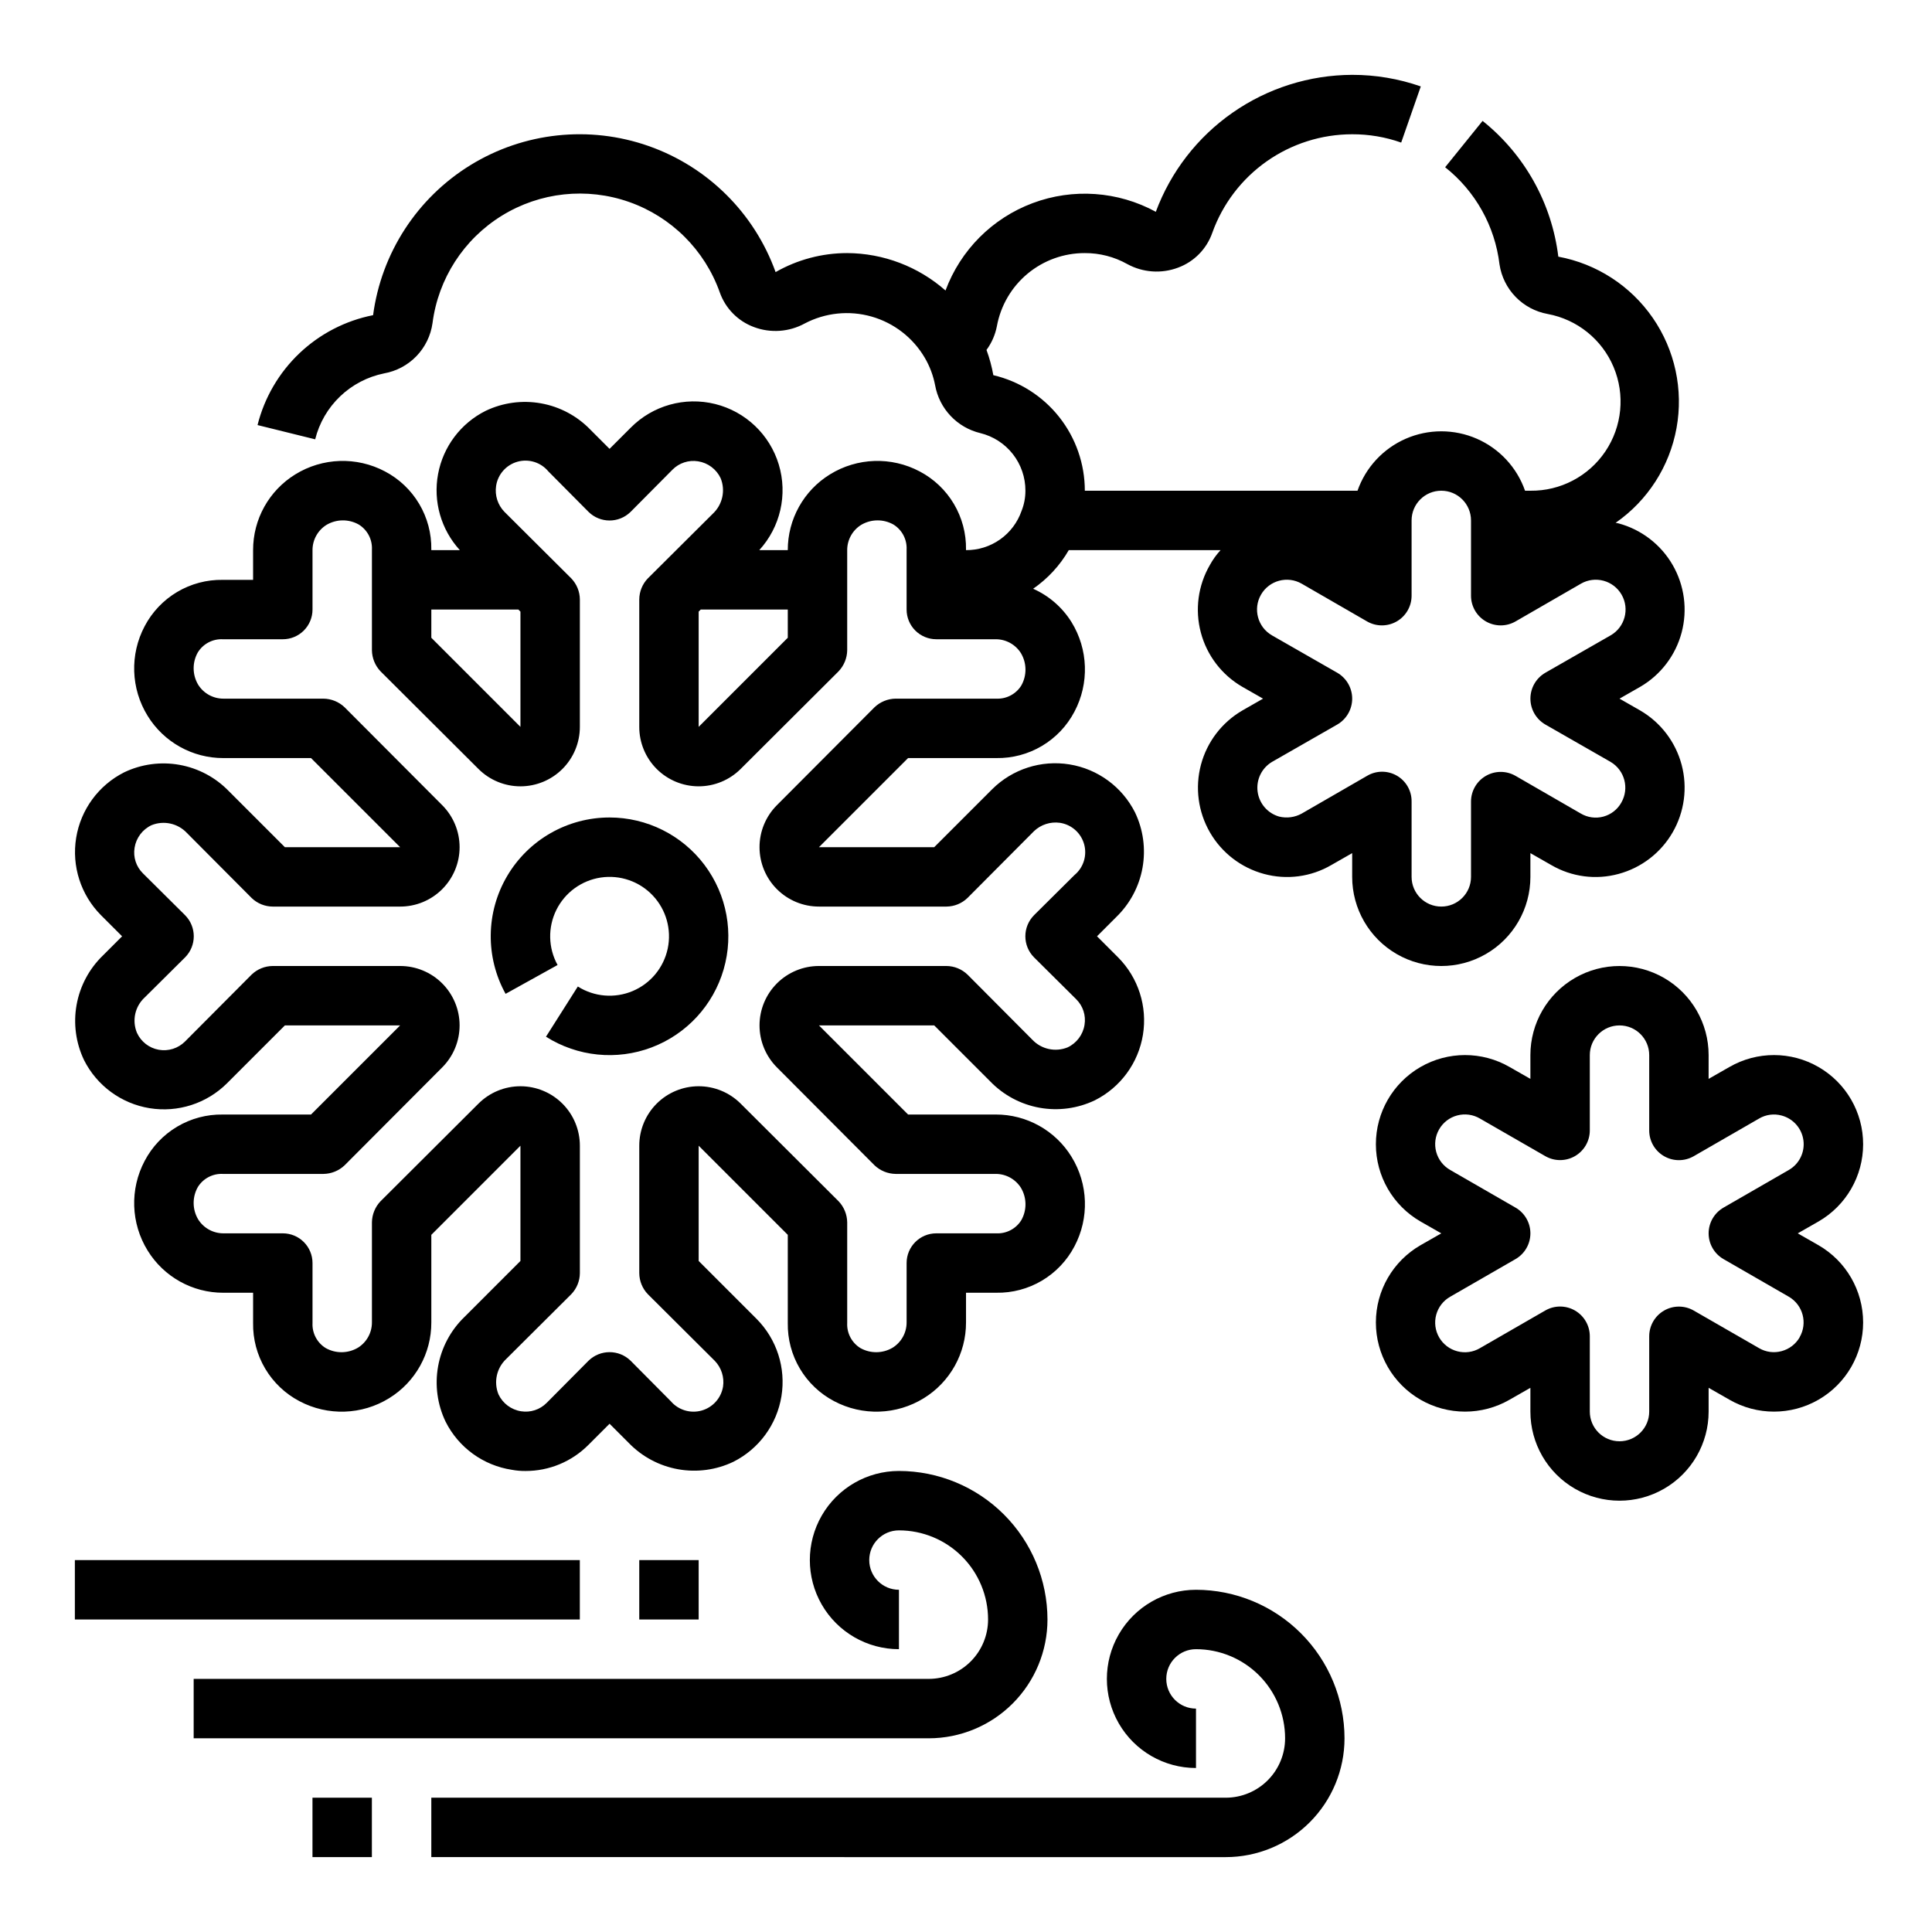
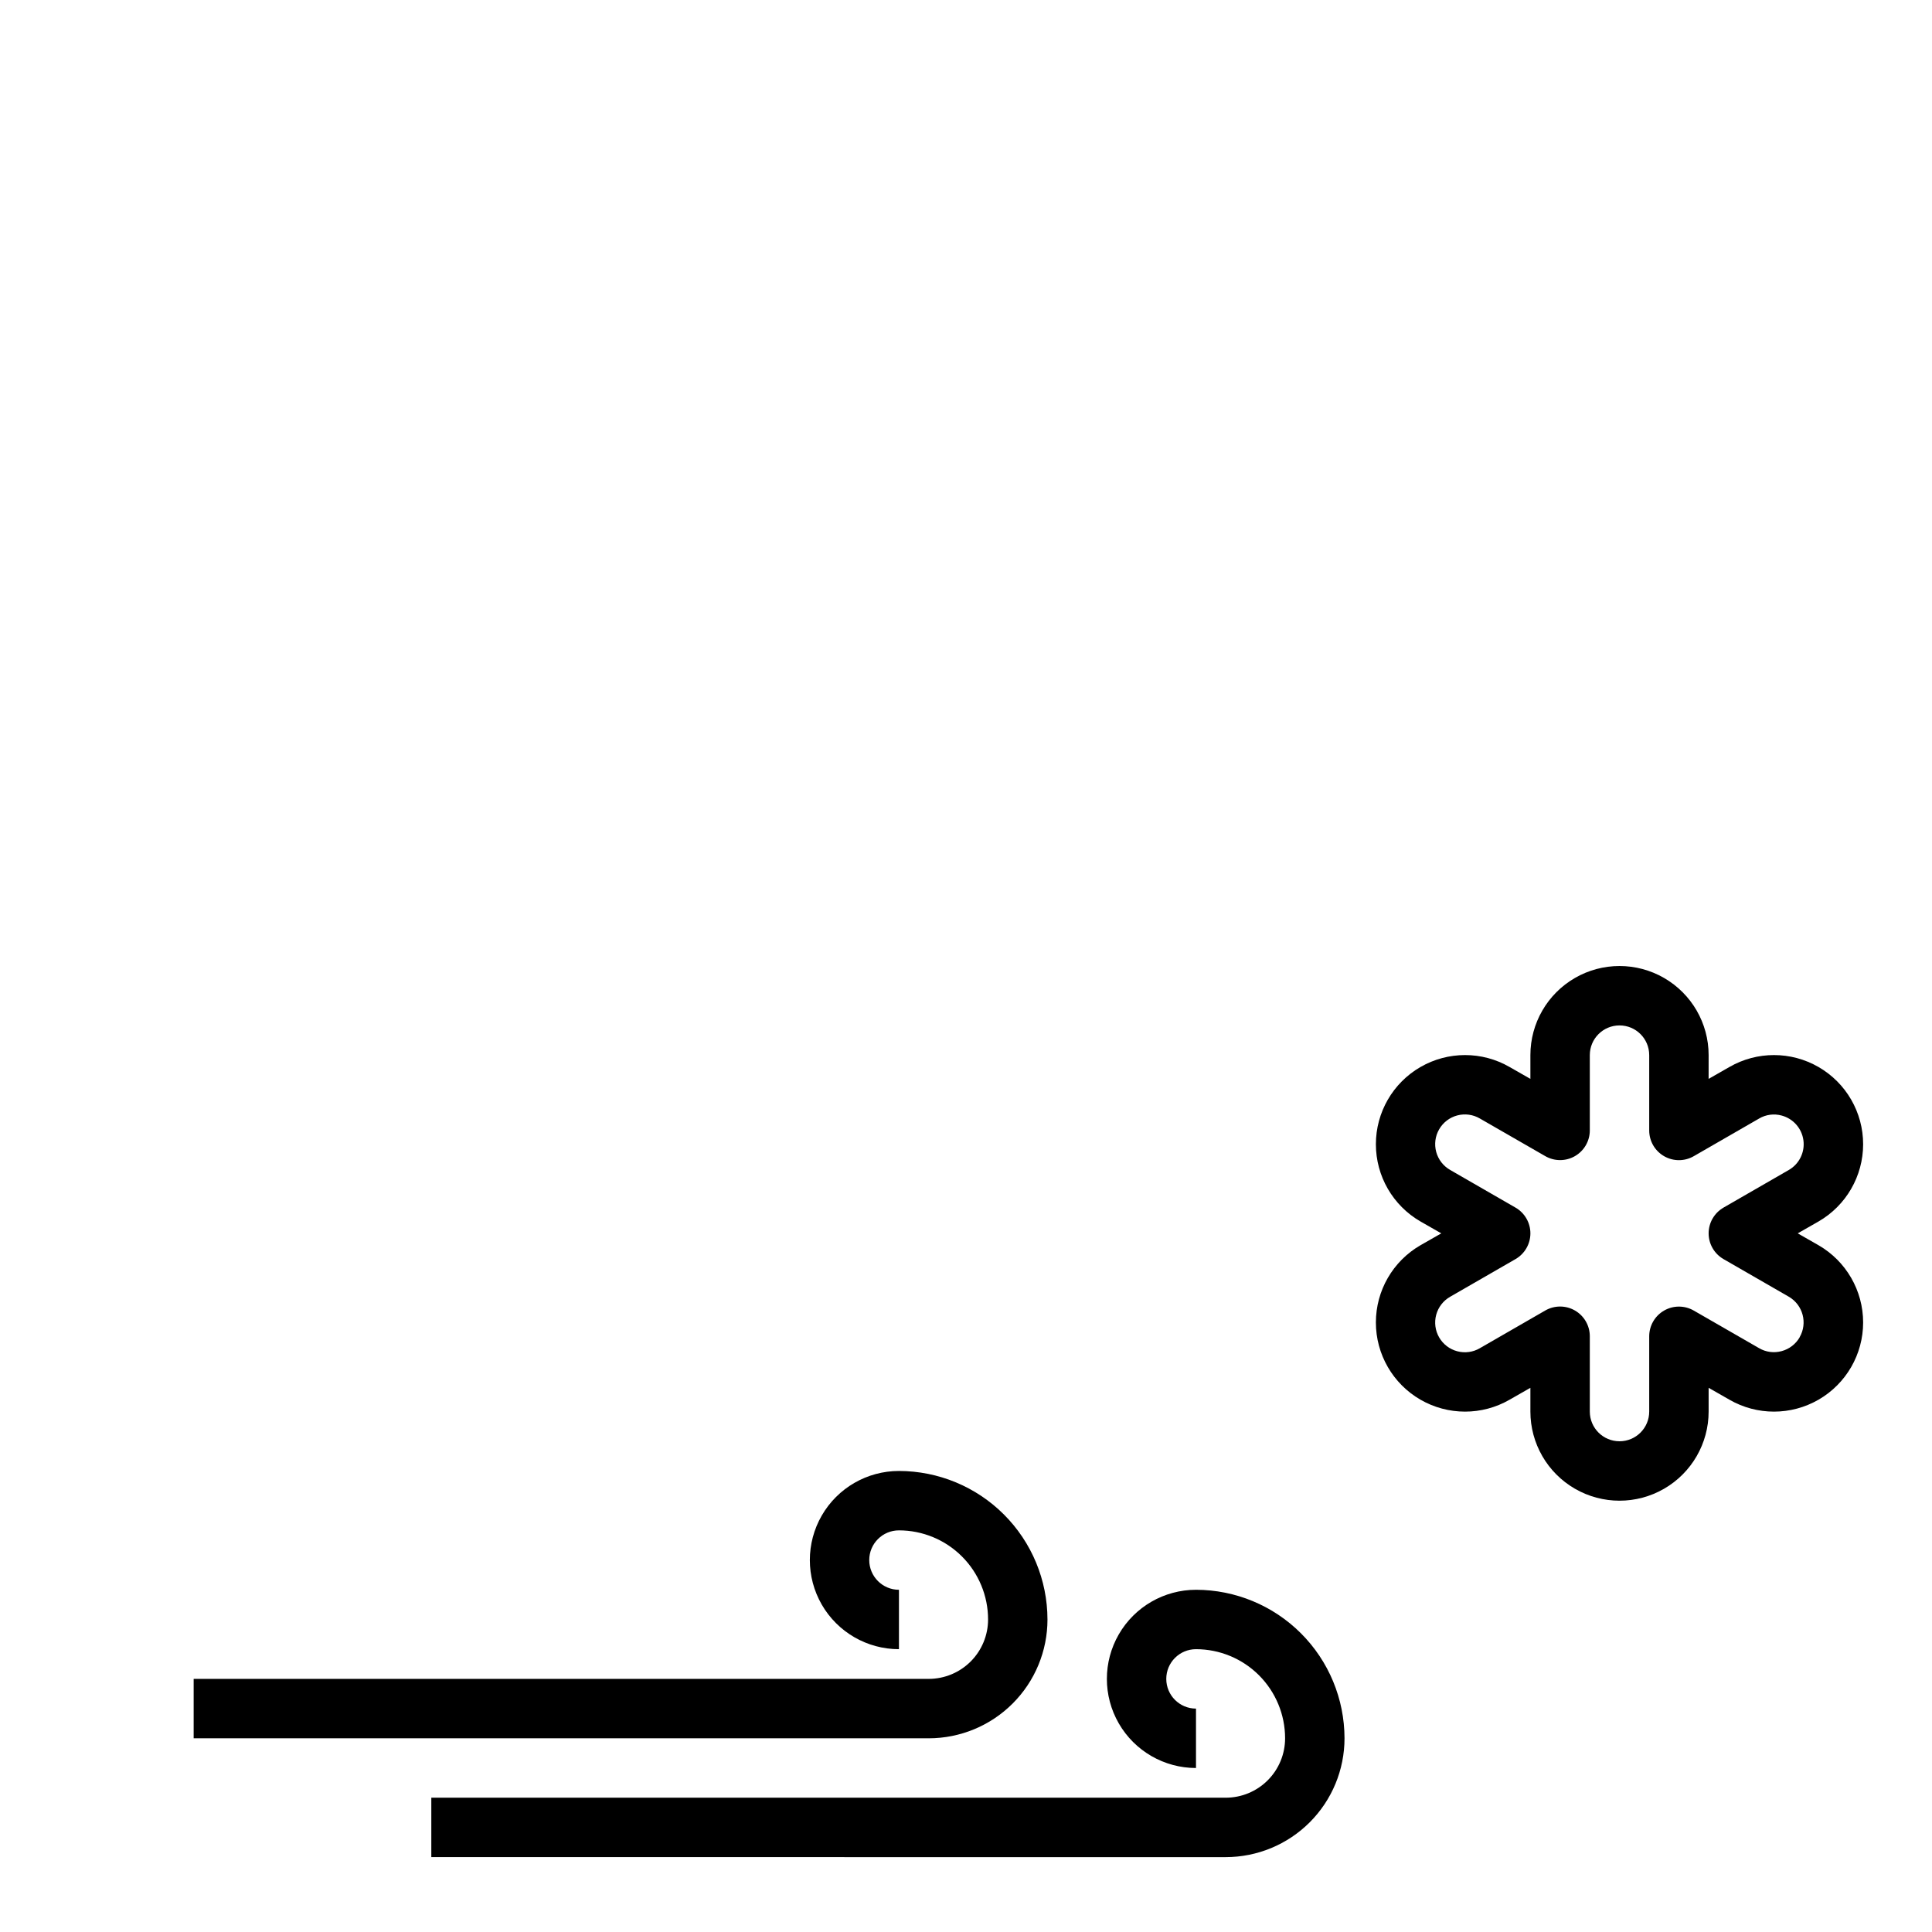
<svg xmlns="http://www.w3.org/2000/svg" fill="#000000" width="800px" height="800px" version="1.1" viewBox="144 144 512 512">
  <g>
-     <path d="m305.54 360.64c-11.148 0-21.469 5.894-27.129 15.5-5.66 9.602-5.824 21.484-0.426 31.238l13.777-7.644c-2.492-4.516-2.613-9.961-0.328-14.586 2.285-4.621 6.688-7.832 11.789-8.594 5.098-0.758 10.25 1.023 13.785 4.777s5.008 9 3.945 14.047c-1.066 5.043-4.531 9.25-9.281 11.254-4.754 2.004-10.184 1.559-14.543-1.199l-8.438 13.305c8.367 5.293 18.738 6.344 27.996 2.836 9.258-3.508 16.328-11.164 19.086-20.676 2.758-9.508 0.883-19.762-5.066-27.676-5.945-7.918-15.27-12.578-25.168-12.582z" />
    <path d="m625.93 474-5.512-3.148 5.512-3.148c7.312-4.219 11.816-12.02 11.82-20.461 0.004-8.441-4.496-16.242-11.809-20.469-7.309-4.223-16.316-4.227-23.629-0.008l-5.512 3.148 0.004-6.297c0-8.438-4.504-16.23-11.809-20.449-7.309-4.219-16.309-4.219-23.617 0s-11.809 12.012-11.809 20.449v6.297l-5.512-3.148c-7.309-4.219-16.316-4.215-23.629 0.008-7.309 4.227-11.809 12.027-11.805 20.469 0 8.441 4.508 16.242 11.82 20.461l5.512 3.148-5.512 3.148c-7.312 4.219-11.82 12.016-11.82 20.461-0.004 8.441 4.496 16.242 11.805 20.465 7.312 4.223 16.32 4.227 23.629 0.008l5.512-3.148v6.297c0 8.438 4.5 16.234 11.809 20.453s16.309 4.219 23.617 0c7.305-4.219 11.809-12.016 11.809-20.453v-6.297l5.512 3.148h-0.004c7.312 4.219 16.32 4.215 23.629-0.008 7.312-4.223 11.812-12.023 11.809-20.465-0.004-8.445-4.508-16.242-11.82-20.461zm-5 24.402c-1.043 1.805-2.762 3.121-4.777 3.66-2.016 0.555-4.172 0.273-5.977-0.785l-17.309-9.961c-2.438-1.406-5.438-1.406-7.871 0-2.438 1.406-3.938 4.008-3.938 6.82v19.945c0 4.348-3.523 7.871-7.871 7.871s-7.871-3.523-7.871-7.871v-19.961c0-2.812-1.504-5.414-3.938-6.82-2.438-1.406-5.438-1.406-7.871 0l-17.32 9.98v0.004c-1.809 1.059-3.965 1.355-5.992 0.816-2.027-0.535-3.758-1.855-4.805-3.672-1.051-1.816-1.328-3.977-0.781-6 0.551-2.023 1.883-3.742 3.707-4.781l17.32-9.98c2.434-1.406 3.934-4.004 3.934-6.816s-1.5-5.41-3.934-6.816l-17.32-9.98v-0.004c-1.824-1.035-3.156-2.758-3.707-4.781-0.547-2.023-0.27-4.18 0.781-5.996 1.047-1.816 2.777-3.141 4.805-3.676s4.184-0.242 5.992 0.82l17.32 9.965c2.434 1.406 5.434 1.406 7.871 0 2.434-1.406 3.938-4.004 3.938-6.816v-19.949c0-4.348 3.523-7.871 7.871-7.871s7.871 3.523 7.871 7.871v19.965c0 2.812 1.5 5.41 3.938 6.816 2.434 1.406 5.434 1.406 7.871 0l17.32-9.98h-0.004c1.805-1.059 3.961-1.344 5.977-0.789 3.074 0.824 5.352 3.422 5.766 6.578 0.418 3.156-1.109 6.254-3.867 7.844l-17.32 9.98v0.004c-2.434 1.406-3.934 4.004-3.934 6.816s1.5 5.41 3.934 6.816l17.32 9.98c3.754 2.188 5.027 6.996 2.848 10.754z" />
-     <path d="m578.7 332.3-5.512-3.152 5.512-3.148c5.406-3.152 9.34-8.32 10.949-14.367 1.605-6.051 0.75-12.492-2.379-17.91-3.129-5.422-8.277-9.383-14.32-11.016-0.234-0.078-0.551-0.078-0.789-0.156l0.004-0.004c8.488-5.906 14.289-14.938 16.133-25.109 1.848-10.176-0.414-20.668-6.285-29.18-5.871-8.512-14.875-14.355-25.043-16.242-1.727-14.156-8.93-27.074-20.07-35.977l-9.922 12.281c8.016 6.34 13.191 15.594 14.406 25.742 0.488 3.246 1.98 6.262 4.269 8.617 2.285 2.356 5.254 3.941 8.484 4.527 7.828 1.445 14.402 6.734 17.484 14.07 3.086 7.34 2.266 15.734-2.176 22.34-4.445 6.602-11.914 10.523-19.875 10.43h-1.418c-2.16-6.176-6.797-11.168-12.793-13.785-5.996-2.613-12.812-2.613-18.809 0-5.996 2.617-10.633 7.609-12.797 13.785h-72.262c0-7.09-2.391-13.973-6.793-19.535-4.402-5.559-10.551-9.465-17.453-11.086-0.41-2.281-1.016-4.519-1.812-6.691 1.375-1.871 2.316-4.019 2.754-6.301 1-5.445 3.879-10.371 8.137-13.91 4.262-3.539 9.629-5.469 15.168-5.453 3.938-0.016 7.816 0.984 11.254 2.914 4.137 2.258 9.051 2.606 13.461 0.941 4.238-1.57 7.559-4.945 9.055-9.207 2.734-7.648 7.762-14.262 14.398-18.941 6.637-4.676 14.559-7.191 22.68-7.195 4.422-0.016 8.816 0.727 12.988 2.203l5.195-14.879c-5.844-2.043-11.992-3.078-18.184-3.07-11.336 0.039-22.391 3.535-31.688 10.02-9.297 6.484-16.395 15.648-20.348 26.273-10.027-5.465-21.938-6.305-32.633-2.301-10.695 4-19.125 12.453-23.102 23.16-7.203-6.344-16.457-9.867-26.055-9.918-6.656 0-13.195 1.738-18.973 5.039-5.621-15.641-17.988-27.914-33.668-33.418-15.68-5.504-33.004-3.648-47.164 5.047-14.16 8.699-23.648 23.312-25.836 39.785-7.34 1.449-14.117 4.957-19.539 10.113-5.422 5.16-9.266 11.754-11.082 19.012l15.273 3.777c1.082-4.34 3.371-8.285 6.606-11.379 3.231-3.09 7.273-5.203 11.656-6.094 3.269-0.582 6.269-2.184 8.574-4.57 2.305-2.391 3.793-5.449 4.258-8.734 1.512-11.789 8.27-22.258 18.383-28.496 10.117-6.238 22.508-7.57 33.719-3.625 11.207 3.941 20.035 12.738 24.02 23.934 1.5 4.266 4.816 7.641 9.055 9.211 4.41 1.66 9.324 1.316 13.461-0.945 5.449-2.863 11.793-3.519 17.711-1.836 5.922 1.688 10.969 5.586 14.09 10.891 1.332 2.262 2.262 4.738 2.758 7.32 0.547 3.043 1.973 5.863 4.098 8.113 2.125 2.254 4.859 3.836 7.867 4.559 3.418 0.832 6.461 2.793 8.633 5.562 2.168 2.769 3.344 6.191 3.332 9.711 0.004 1.832-0.344 3.648-1.023 5.352-1.062 3.051-3.051 5.695-5.691 7.559s-5.797 2.856-9.027 2.832v-0.156c0.066-4.25-1.043-8.434-3.211-12.09-2.168-3.656-5.309-6.637-9.07-8.613-7.504-3.977-16.551-3.676-23.773 0.785-6.965 4.293-11.199 11.895-11.18 20.074h-7.559 0.004c5.602-6.121 7.566-14.738 5.172-22.684-2.398-7.945-8.805-14.039-16.859-16.039-8.055-2-16.566 0.391-22.398 6.293l-5.59 5.59-5.117-5.117v-0.004c-3.516-3.625-8.086-6.055-13.055-6.941-4.973-0.891-10.098-0.195-14.656 1.984-6.602 3.297-11.273 9.5-12.617 16.754-1.348 7.254 0.789 14.719 5.769 20.164h-7.559v-0.156c0.07-4.25-1.039-8.434-3.207-12.09s-5.309-6.637-9.07-8.613c-7.504-3.977-16.551-3.676-23.773 0.785-6.969 4.293-11.199 11.895-11.18 20.074v7.871l-8.031 0.004c-4.246-0.07-8.434 1.039-12.09 3.207-3.652 2.168-6.637 5.309-8.613 9.07-3.977 7.504-3.676 16.551 0.789 23.773 4.289 6.965 11.891 11.199 20.074 11.18h23.223l23.617 23.617h-30.547l-14.879-14.879c-3.516-3.625-8.082-6.055-13.055-6.945s-10.098-0.195-14.652 1.984c-6.781 3.418-11.512 9.875-12.727 17.367-1.215 7.492 1.234 15.113 6.586 20.5l5.59 5.59-5.117 5.117v-0.004c-3.625 3.519-6.055 8.086-6.945 13.059-0.891 4.969-0.195 10.098 1.984 14.652 3.418 6.777 9.875 11.508 17.367 12.727 7.492 1.215 15.113-1.234 20.496-6.586l15.352-15.352h30.543l-23.617 23.617h-23.379c-4.246-0.07-8.434 1.043-12.09 3.211-3.652 2.168-6.637 5.305-8.613 9.07-3.977 7.5-3.676 16.551 0.789 23.773 4.289 6.965 11.891 11.199 20.074 11.176h7.871v8.031c-0.07 4.25 1.043 8.434 3.211 12.09s5.309 6.637 9.07 8.613c7.5 3.977 16.551 3.676 23.773-0.789 6.965-4.289 11.199-11.891 11.176-20.074v-23.219l23.617-23.617v30.543l-14.879 14.879c-3.625 3.516-6.055 8.082-6.945 13.055-0.887 4.973-0.195 10.098 1.988 14.652 3.434 6.848 9.98 11.602 17.555 12.754 1.191 0.223 2.406 0.328 3.621 0.316 6.266 0.016 12.277-2.481 16.688-6.93l5.59-5.59 5.117 5.117c3.516 3.629 8.082 6.055 13.055 6.945 4.973 0.891 10.098 0.195 14.652-1.984 6.781-3.418 11.512-9.875 12.727-17.367 1.215-7.492-1.234-15.113-6.586-20.496l-15.352-15.352v-30.543l23.617 23.617v23.379c-0.07 4.25 1.043 8.434 3.211 12.09 2.168 3.656 5.309 6.637 9.07 8.613 7.504 3.977 16.551 3.676 23.773-0.789 6.965-4.289 11.199-11.891 11.18-20.074v-7.871h8.031-0.004c4.25 0.07 8.434-1.039 12.09-3.207 3.656-2.172 6.637-5.309 8.613-9.074 3.977-7.5 3.68-16.551-0.785-23.773-4.293-6.965-11.895-11.199-20.074-11.176h-23.223l-23.617-23.617h30.543l14.879 14.879c3.516 3.625 8.086 6.055 13.055 6.945 4.973 0.891 10.098 0.195 14.656-1.988 6.777-3.414 11.508-9.871 12.723-17.363 1.215-7.496-1.23-15.117-6.582-20.5l-5.59-5.59 5.117-5.117c3.625-3.516 6.055-8.082 6.945-13.055 0.887-4.973 0.195-10.098-1.988-14.652-3.414-6.777-9.871-11.512-17.367-12.727-7.492-1.215-15.113 1.234-20.496 6.586l-15.352 15.352h-30.543l23.617-23.617h23.379c4.25 0.07 8.434-1.043 12.09-3.211 3.656-2.168 6.637-5.309 8.613-9.07 3.977-7.5 3.68-16.551-0.785-23.773-2.43-3.887-5.965-6.957-10.156-8.816 3.867-2.672 7.094-6.164 9.445-10.234h40.227c-1.102 1.191-2.051 2.516-2.832 3.938-3.144 5.418-4.004 11.863-2.394 17.914 1.609 6.055 5.555 11.219 10.973 14.359l5.512 3.148-5.512 3.148v0.004c-5.406 3.152-9.344 8.32-10.949 14.367-1.605 6.051-0.75 12.488 2.379 17.91 3.129 5.422 8.277 9.383 14.316 11.016 6.035 1.648 12.473 0.797 17.871-2.359l5.512-3.148v6.297c0 8.438 4.5 16.234 11.809 20.453 7.305 4.219 16.309 4.219 23.613 0 7.309-4.219 11.809-12.016 11.809-20.453v-6.297l5.512 3.148c5.398 3.156 11.836 4.008 17.867 2.359 6.043-1.633 11.191-5.594 14.32-11.016s3.984-11.859 2.379-17.91c-1.609-6.047-5.543-11.215-10.949-14.367zm-225.93-26.766v7.477l-23.617 23.617v-30.543l0.551-0.551zm-94.465 0h23.066l0.551 0.551v30.543l-23.617-23.617zm156.34 20.152c-1.414 2.266-3.945 3.59-6.613 3.461h-26.684c-2.086 0.031-4.082 0.848-5.59 2.285l-25.898 25.977c-2.941 2.961-4.59 6.965-4.578 11.137 0.008 4.172 1.672 8.168 4.625 11.113 2.957 2.945 6.957 4.598 11.129 4.594h33.773c2.086-0.016 4.086-0.832 5.586-2.281l17.633-17.711 0.004-0.004c1.828-1.738 4.348-2.547 6.848-2.203 3.074 0.457 5.59 2.68 6.426 5.676 0.832 2.996-0.172 6.199-2.57 8.18l-10.707 10.629h0.004c-3.07 3.094-3.07 8.082 0 11.176l11.18 11.098-0.004 0.004c1.793 1.762 2.613 4.289 2.203 6.769-0.41 2.613-2.09 4.856-4.484 5.981-3.246 1.316-6.965 0.504-9.367-2.047l-17.16-17.238h-0.004c-1.5-1.449-3.5-2.266-5.586-2.281h-33.773c-4.172-0.004-8.172 1.648-11.129 4.594-2.953 2.945-4.617 6.941-4.625 11.113-0.012 4.172 1.637 8.176 4.578 11.137l25.898 25.977c1.508 1.438 3.504 2.25 5.59 2.281h26.527c2.719-0.004 5.25 1.395 6.691 3.699 1.566 2.641 1.594 5.914 0.078 8.582-1.414 2.266-3.945 3.594-6.613 3.465h-15.902c-4.348 0-7.871 3.523-7.871 7.871v15.742c0.008 2.723-1.395 5.25-3.699 6.691-2.637 1.566-5.914 1.598-8.582 0.082-2.266-1.414-3.59-3.945-3.461-6.613v-26.688c-0.031-2.082-0.848-4.078-2.285-5.59l-25.977-25.898c-2.957-2.941-6.965-4.586-11.137-4.578-4.172 0.012-8.168 1.676-11.113 4.629s-4.598 6.957-4.594 11.129v33.77c0.016 2.086 0.832 4.09 2.281 5.59l17.711 17.633h0.004c1.758 1.816 2.574 4.348 2.203 6.848-0.5 3.047-2.723 5.523-5.695 6.352s-6.156-0.145-8.16-2.492l-10.629-10.707h0.004c-3.106-3.043-8.074-3.043-11.18 0l-11.098 11.18h-0.004c-1.77 1.781-4.289 2.602-6.769 2.203-2.613-0.41-4.856-2.09-5.981-4.488-1.316-3.246-0.504-6.965 2.047-9.367l17.238-17.16c1.449-1.5 2.269-3.504 2.285-5.59v-33.77c0-4.172-1.652-8.176-4.598-11.129-2.945-2.953-6.941-4.617-11.113-4.629-4.172-0.008-8.176 1.637-11.133 4.578l-25.977 25.898h-0.004c-1.438 1.512-2.25 3.508-2.281 5.59v26.527c0.004 2.723-1.395 5.25-3.699 6.691-2.641 1.566-5.914 1.598-8.582 0.082-2.266-1.414-3.59-3.945-3.465-6.613v-15.902c0-2.086-0.828-4.09-2.305-5.566-1.477-1.477-3.477-2.305-5.566-2.305h-15.742c-2.723 0.004-5.25-1.395-6.691-3.699-1.566-2.641-1.598-5.914-0.078-8.582 1.414-2.266 3.941-3.594 6.609-3.465h26.688c2.086-0.031 4.078-0.844 5.59-2.281l25.898-25.977c2.941-2.961 4.586-6.965 4.578-11.137-0.008-4.172-1.676-8.168-4.629-11.113-2.953-2.945-6.957-4.598-11.129-4.594h-33.77c-2.086 0.016-4.09 0.832-5.59 2.281l-17.633 17.711c-1.82 1.836-4.43 2.66-6.977 2.207-2.543-0.457-4.703-2.133-5.777-4.488-1.352-3.242-0.535-6.984 2.047-9.367l10.707-10.629c3.07-3.094 3.07-8.082 0-11.176l-11.18-11.102c-1.789-1.762-2.613-4.289-2.203-6.769 0.41-2.613 2.094-4.856 4.488-5.984 3.246-1.312 6.965-0.5 9.367 2.047l17.16 17.238v0.004c1.5 1.449 3.504 2.266 5.59 2.281h33.77c4.172 0.004 8.176-1.648 11.129-4.594 2.953-2.945 4.621-6.941 4.629-11.113 0.008-4.172-1.637-8.176-4.578-11.137l-25.898-25.977c-1.512-1.438-3.504-2.254-5.59-2.285h-26.527c-2.723 0.008-5.25-1.391-6.691-3.699-1.566-2.637-1.598-5.914-0.078-8.578 1.414-2.269 3.941-3.594 6.609-3.465h15.902c2.09 0 4.09-0.828 5.566-2.305 1.477-1.477 2.305-3.481 2.305-5.566v-15.746c-0.004-2.719 1.395-5.25 3.703-6.691 2.637-1.562 5.91-1.594 8.578-0.078 2.269 1.414 3.594 3.945 3.465 6.613v26.688c0.031 2.082 0.844 4.078 2.281 5.586l25.977 25.898 0.004 0.004c2.957 2.938 6.961 4.586 11.133 4.578 4.172-0.012 8.168-1.676 11.113-4.629 2.945-2.957 4.598-6.957 4.598-11.129v-33.77c-0.016-2.09-0.836-4.09-2.285-5.59l-17.711-17.633c-1.762-1.816-2.578-4.348-2.203-6.852 0.457-3.074 2.68-5.59 5.672-6.426 2.996-0.832 6.199 0.172 8.18 2.57l10.629 10.707c3.094 3.07 8.086 3.07 11.18 0l11.098-11.18c1.77-1.781 4.289-2.602 6.769-2.203 2.617 0.41 4.856 2.09 5.984 4.484 1.312 3.246 0.5 6.969-2.047 9.371l-17.238 17.16h-0.004c-1.449 1.5-2.266 3.5-2.281 5.59v33.77c-0.004 4.172 1.648 8.172 4.594 11.129 2.945 2.953 6.941 4.617 11.113 4.629 4.172 0.008 8.18-1.641 11.137-4.578l25.977-25.898v-0.004c1.438-1.508 2.254-3.504 2.285-5.586v-26.531c-0.008-2.719 1.391-5.25 3.699-6.691 2.637-1.562 5.914-1.594 8.578-0.078 2.269 1.414 3.594 3.945 3.465 6.613v15.902c0 2.086 0.828 4.09 2.305 5.566 1.477 1.477 3.481 2.305 5.566 2.305h15.746c2.719-0.004 5.25 1.395 6.691 3.699 1.566 2.641 1.594 5.914 0.078 8.582zm159.02 31.016c-1.02 1.82-2.727 3.156-4.742 3.703-2.016 0.547-4.164 0.262-5.965-0.793l-17.316-9.996c-2.43-1.402-5.422-1.406-7.852-0.012-2.434 1.395-3.941 3.977-3.957 6.781v19.996c0 4.348-3.527 7.871-7.875 7.871-4.348 0-7.871-3.523-7.871-7.871v-19.996c0.023-2.82-1.477-5.434-3.926-6.836-2.445-1.402-5.457-1.379-7.883 0.066l-17.32 9.996h0.004c-1.824 1.004-3.961 1.285-5.984 0.789-3.051-0.875-5.289-3.477-5.699-6.621-0.41-3.148 1.086-6.238 3.812-7.863l17.32-9.918h-0.004c2.438-1.422 3.938-4.031 3.938-6.852 0-2.82-1.5-5.426-3.938-6.848l-17.32-9.918h0.004c-3.785-2.172-5.09-7.004-2.914-10.785 2.172-3.781 7.004-5.086 10.785-2.91l17.32 9.996h-0.004c2.43 1.402 5.422 1.406 7.852 0.012 2.434-1.395 3.941-3.977 3.957-6.781v-19.996c0-4.348 3.523-7.871 7.871-7.871 4.348 0 7.875 3.523 7.875 7.871v19.996c0.016 2.805 1.523 5.387 3.957 6.781 2.43 1.395 5.422 1.391 7.852-0.012l17.32-9.996h-0.004c3.781-2.176 8.609-0.871 10.785 2.91 2.172 3.781 0.871 8.613-2.914 10.785l-17.32 9.918h0.004c-2.438 1.422-3.938 4.027-3.938 6.848 0 2.82 1.5 5.43 3.938 6.852l17.32 9.918h-0.004c3.742 2.211 5.004 7.019 2.836 10.785z" />
    <path d="m460.95 565.31c-8.438 0-16.234 4.5-20.453 11.805-4.219 7.309-4.219 16.312 0 23.617 4.219 7.309 12.016 11.809 20.453 11.809v-15.742c-4.348 0-7.875-3.527-7.875-7.875 0-4.348 3.527-7.871 7.875-7.871 6.262 0 12.27 2.488 16.699 6.918 4.426 4.43 6.914 10.434 6.914 16.699 0 4.176-1.656 8.18-4.609 11.133-2.953 2.953-6.957 4.609-11.133 4.609h-210.52v15.742l210.52 0.004c8.352 0 16.359-3.32 22.266-9.223 5.906-5.906 9.223-13.914 9.223-22.266-0.012-10.438-4.164-20.441-11.543-27.82-7.379-7.379-17.383-11.527-27.816-11.539z" />
    <path d="m421.59 573.18c-0.012-10.438-4.16-20.441-11.539-27.82-7.379-7.379-17.383-11.527-27.82-11.539-8.438 0-16.234 4.5-20.453 11.809-4.215 7.305-4.215 16.309 0 23.613 4.219 7.309 12.016 11.809 20.453 11.809v-15.742c-4.348 0-7.871-3.527-7.871-7.875s3.523-7.871 7.871-7.871c6.266 0 12.27 2.488 16.699 6.918 4.43 4.43 6.918 10.434 6.918 16.699 0 4.176-1.66 8.18-4.613 11.133-2.949 2.953-6.957 4.609-11.133 4.609h-194.78v15.742l194.78 0.004c8.352 0 16.363-3.316 22.266-9.223 5.906-5.906 9.223-13.914 9.223-22.266z" />
-     <path d="m163.84 557.44h133.82v15.742h-133.82z" />
-     <path d="m313.41 557.44h15.742v15.742h-15.742z" />
-     <path d="m226.81 620.41h15.742v15.742h-15.742z" />
  </g>
</svg>